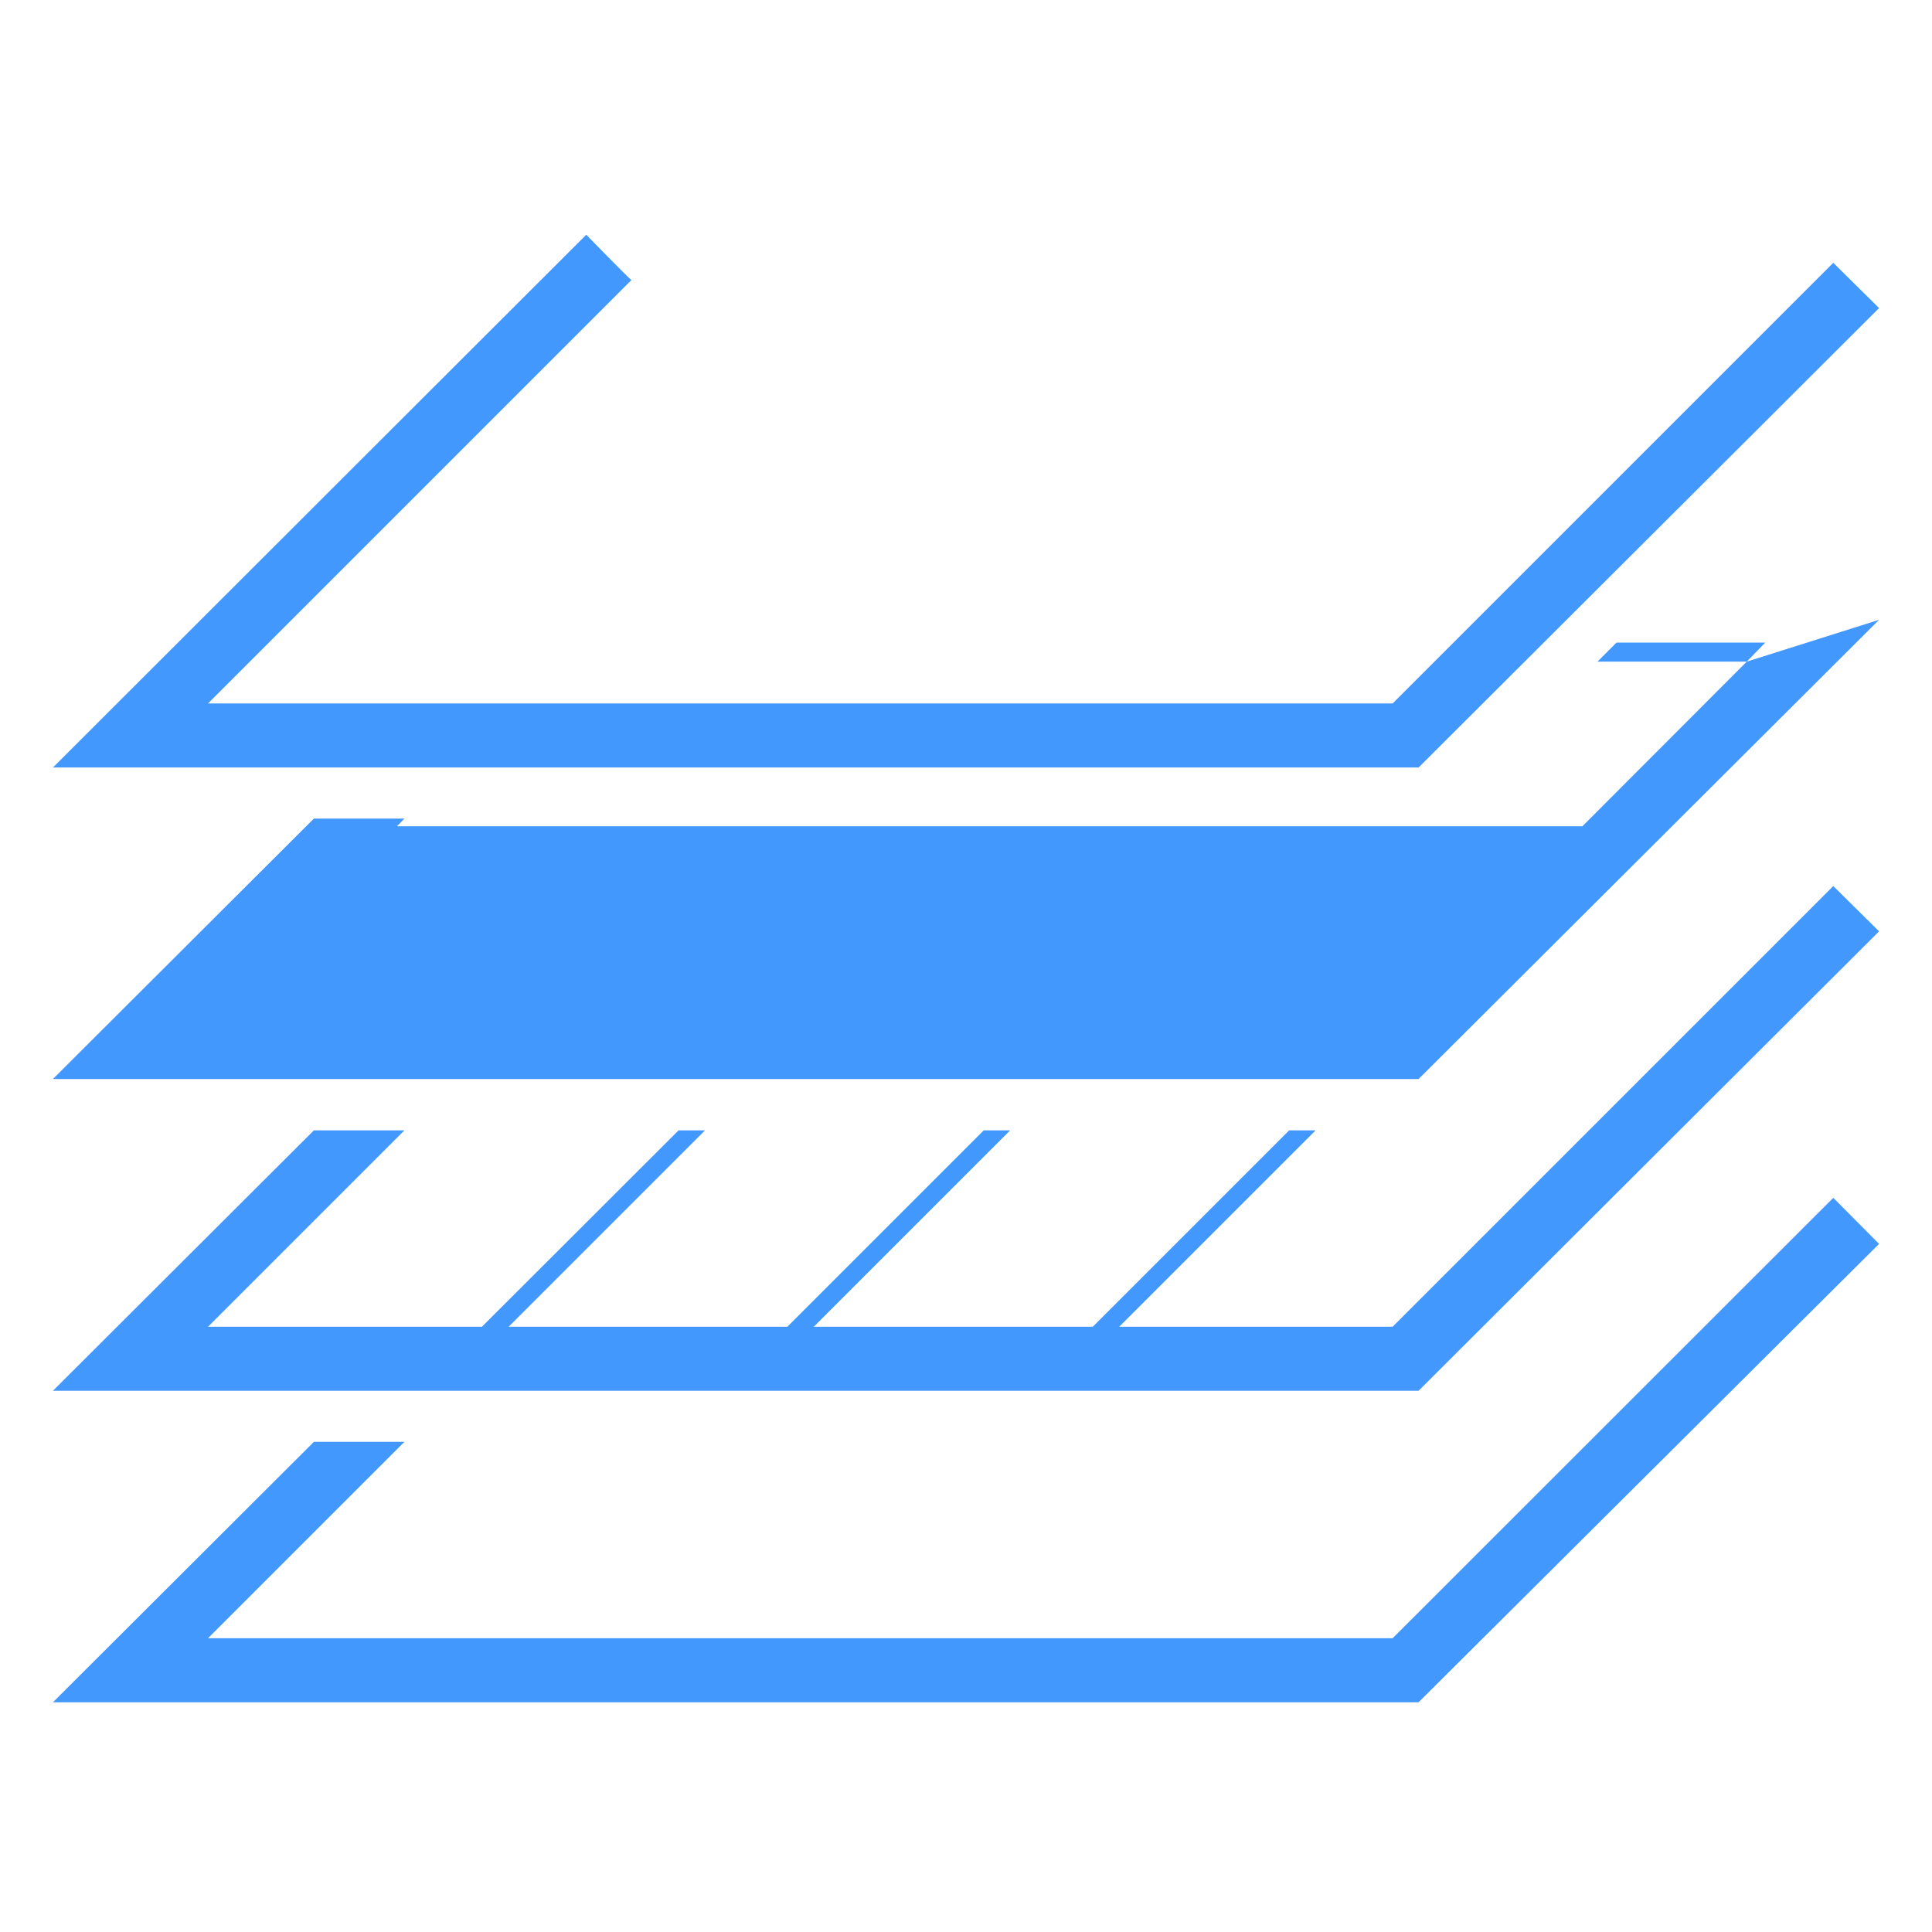
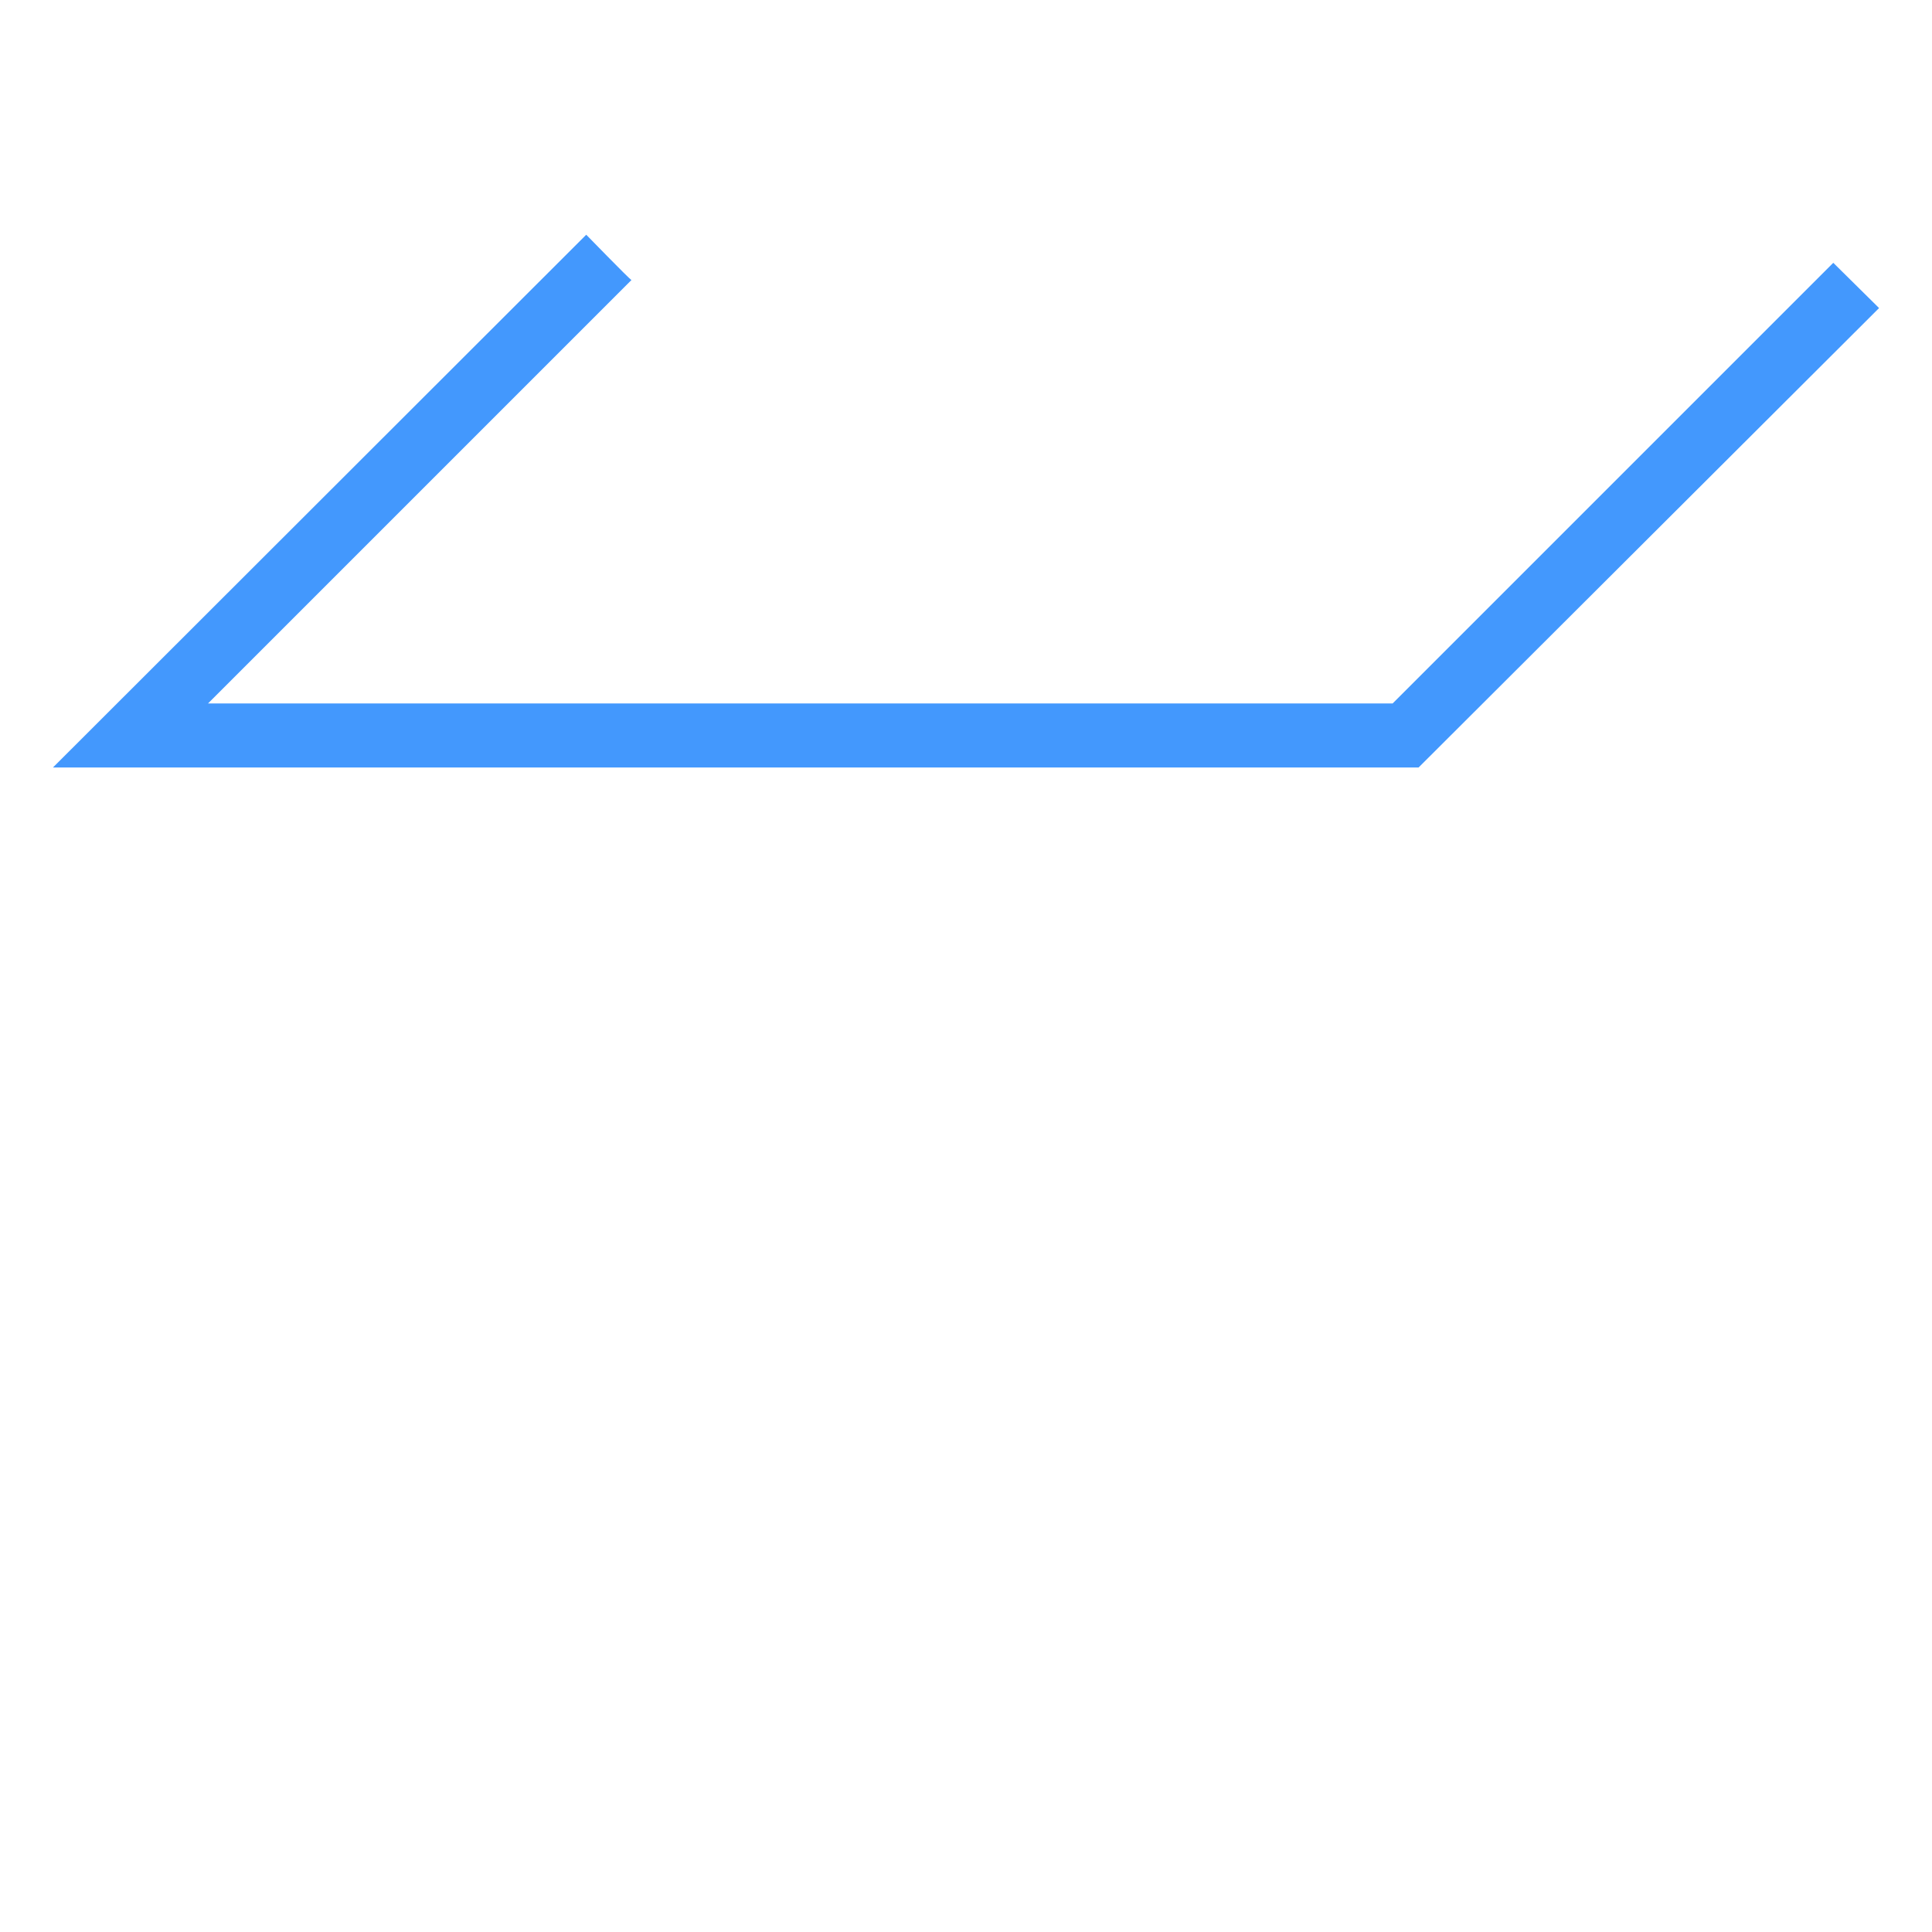
<svg xmlns="http://www.w3.org/2000/svg" id="Calque_1" data-name="Calque 1" viewBox="0 0 73 73">
  <defs>
    <style>.cls-1{fill:#4398fd;}</style>
  </defs>
-   <path class="cls-1" d="M69.27,45.26,52.62,61.9H7.86l7.42-7.42H11.86L2,64.32h51.6L71,47" />
-   <path class="cls-1" d="M69.27,33.48,52.62,50.13H42.29l7.42-7.42h-1l-7.42,7.42H30.75l7.42-7.42h-1l-7.42,7.42H19.22l7.42-7.42h-1l-7.43,7.42H7.86l7.42-7.42H11.86L2,52.55h51.6L71,35.19" />
-   <path class="cls-1" d="M66,25l-6.21,6.22H15l.28-.29H11.86L2,40.77h51.6L71,23.42" />
-   <path class="cls-1" d="M66.7,24.28H61.08l-.72.72H66" />
-   <path class="cls-1" d="M59,31.94l-6.41,6.41H7.86l6.41-6.41Z" />
  <path class="cls-1" d="M69.27,9.93,52.62,26.58H7.86l16-16c-.05,0-1.82-1.83-1.71-1.71L2,29h51.6L71,11.64" />
</svg>